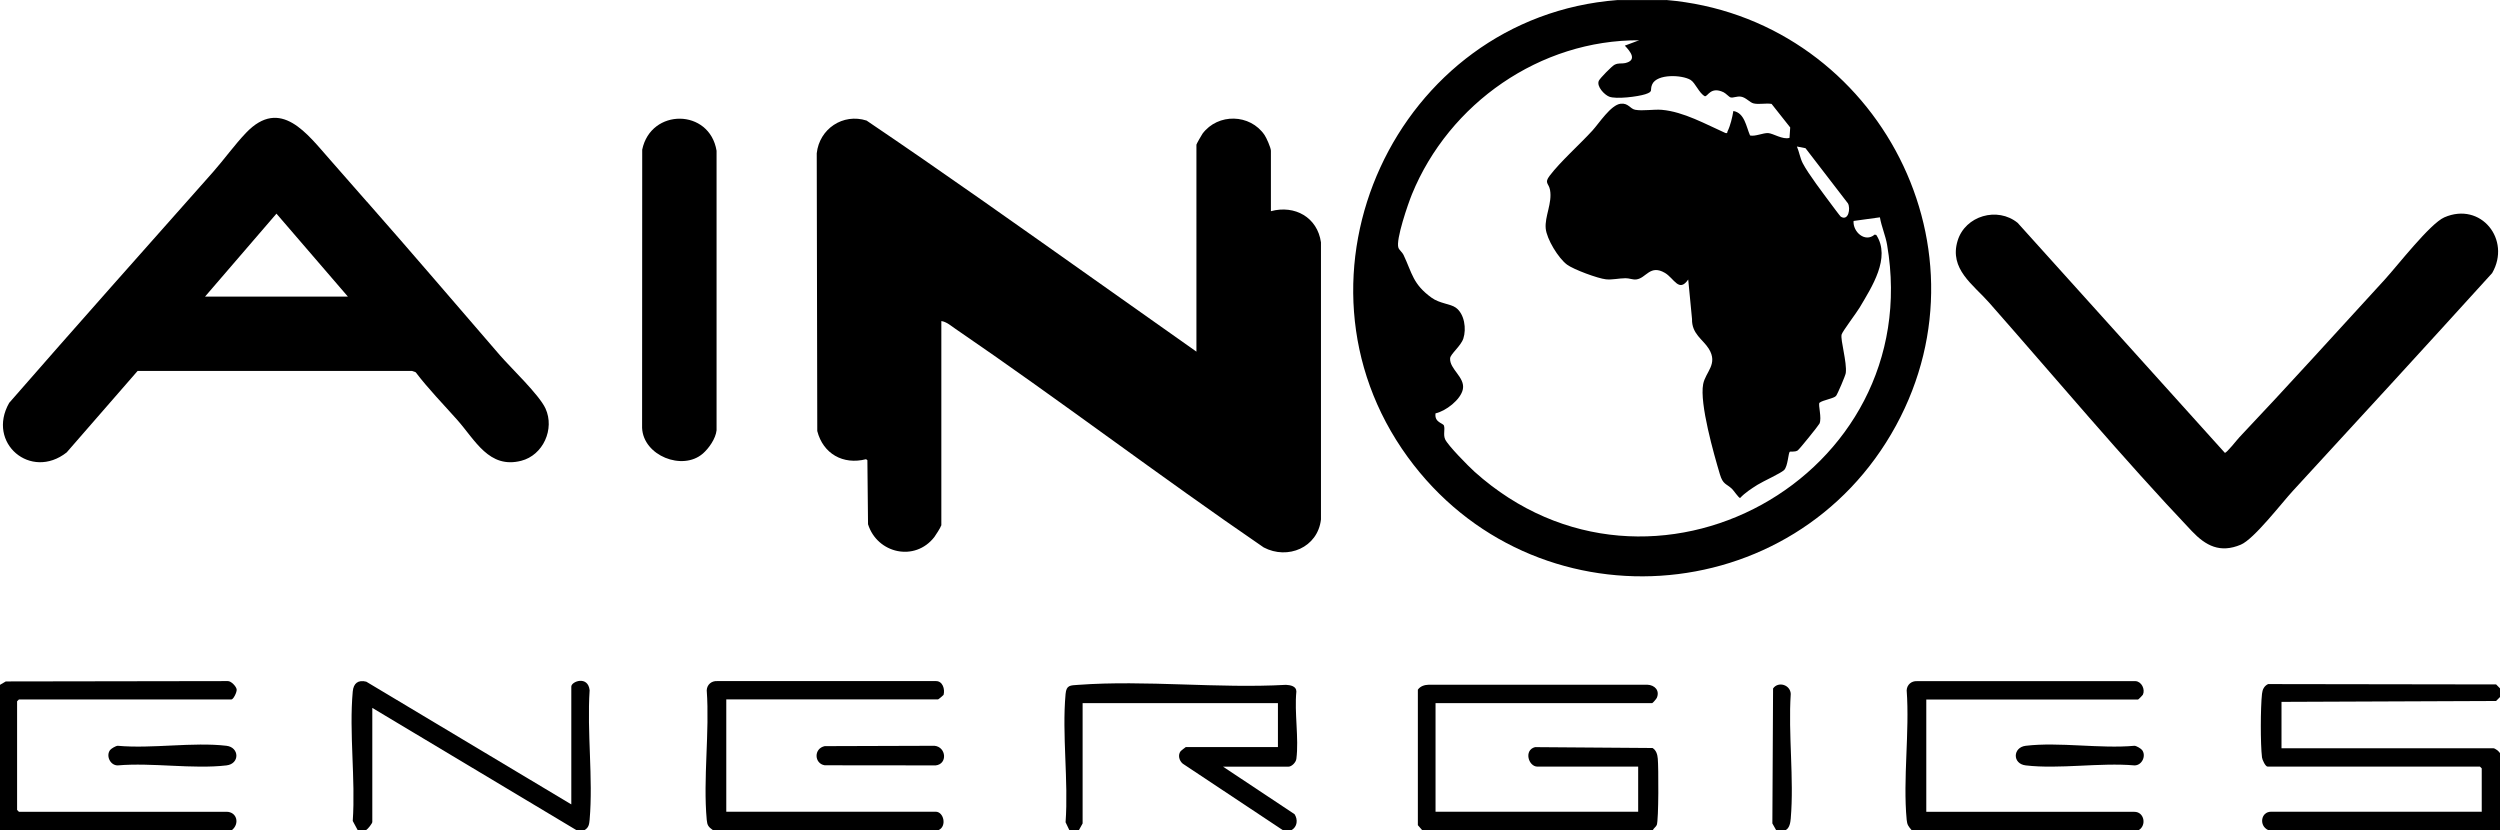
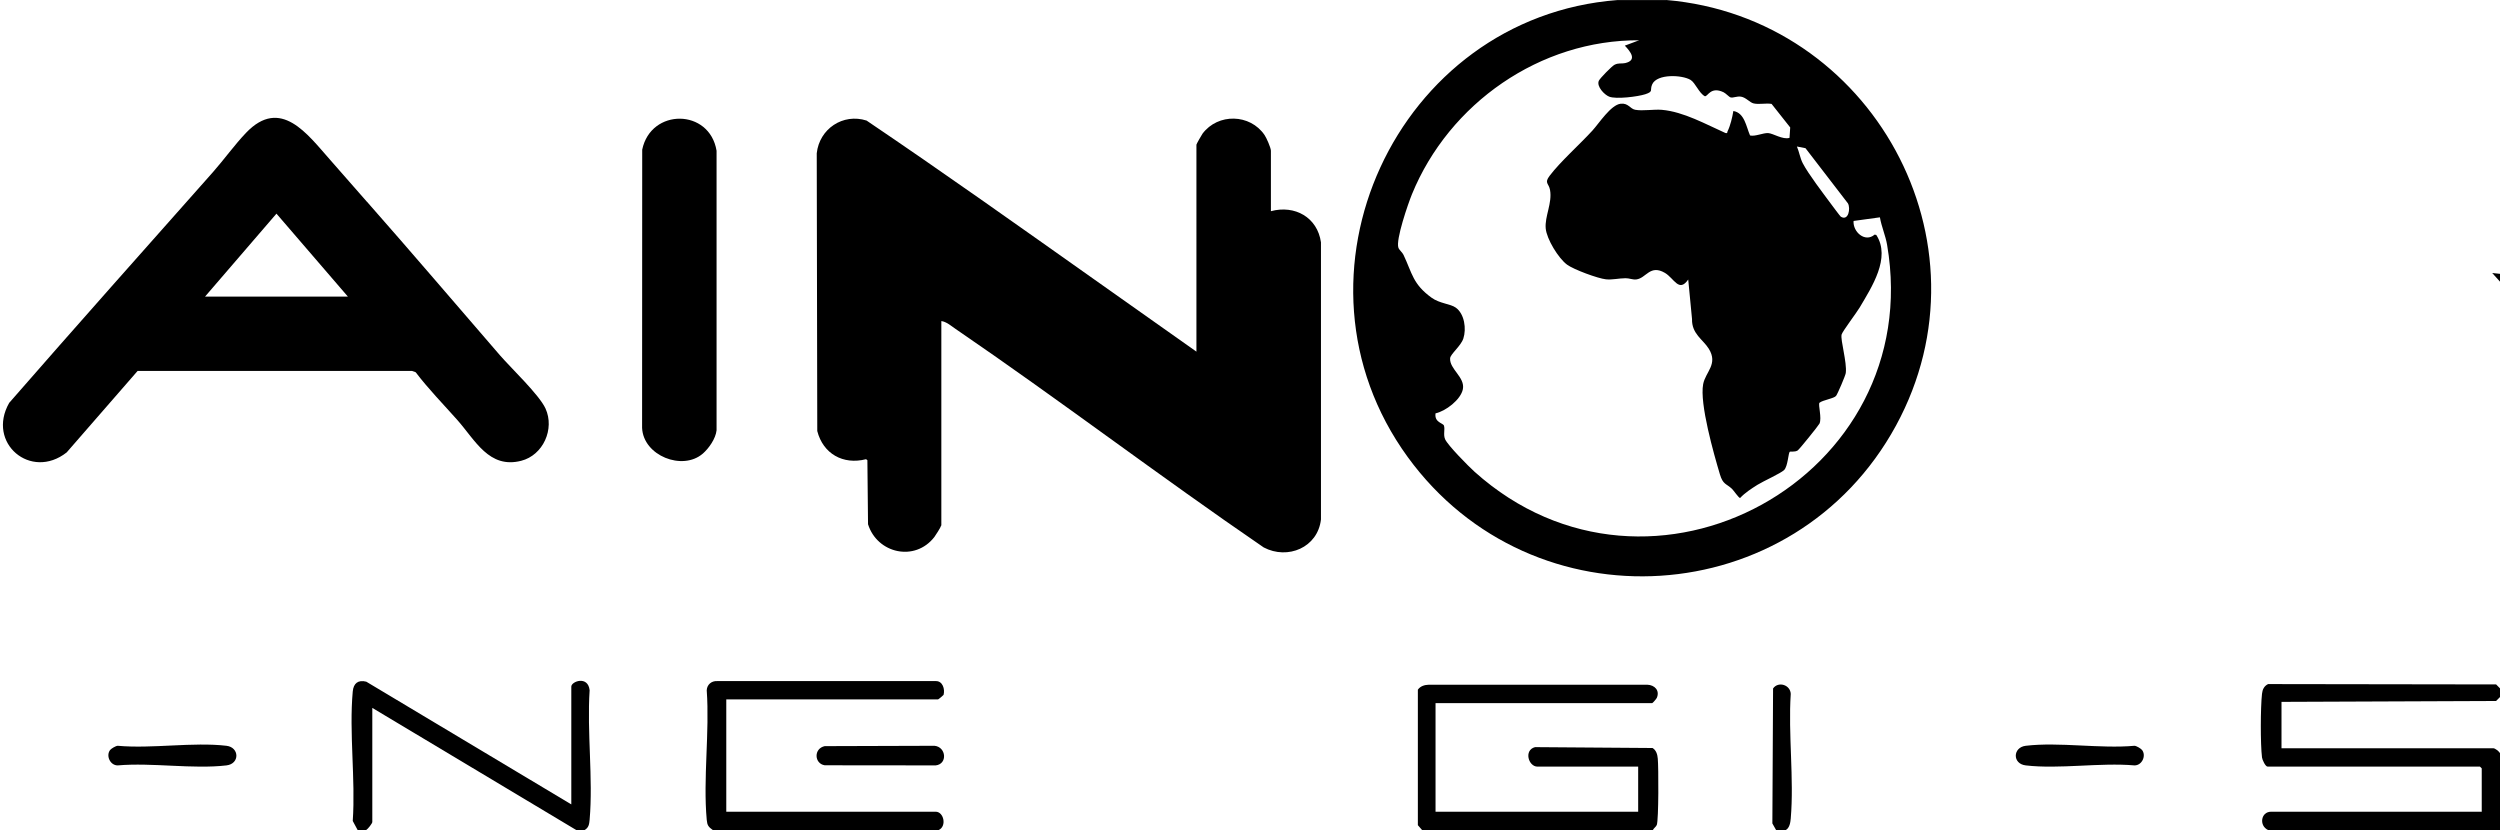
<svg xmlns="http://www.w3.org/2000/svg" id="Calque_2" data-name="Calque 2" viewBox="0 0 427 141.78">
  <g id="Calque_1-2" data-name="Calque 1">
    <g>
      <path d="M284.6,0c35.04,2.98,56.32,41.33,39.23,72.7-17.36,31.86-62.05,34.72-83.4,5.35-22.4-30.82-1.96-75.11,35.82-78.04h8.34ZM280.01,6.88c-16.93-.1-32.49,10.75-38.85,26.3-.65,1.59-2.8,7.8-2.31,9.14.15.4.67.78.87,1.21,1.5,3.18,1.58,4.98,4.78,7.31,1.41,1.02,3.22,1.04,4.14,1.7,1.51,1.07,1.84,3.63,1.3,5.28-.42,1.29-2.22,2.66-2.26,3.38-.12,1.85,2.58,3.23,2.18,5.27-.35,1.79-2.94,3.76-4.67,4.13-.22,1.58,1.29,1.64,1.44,2.1.21.65-.15,1.51.19,2.31.45,1.05,4.03,4.66,5.05,5.58,30.06,26.94,77.22.93,70.45-38.76-.27-1.6-.96-3.11-1.23-4.71l-4.5.62c-.14,1.86,1.96,3.75,3.6,2.33l.28.06c2.53,3.9-.79,8.92-2.84,12.4-.48.82-2.95,4.09-3.08,4.6-.24.9.94,4.74.71,6.58-.05.43-1.41,3.6-1.66,3.91-.37.46-2.27.7-2.84,1.18-.24.34.44,2.61.01,3.55-.15.32-3.48,4.46-3.74,4.6-.55.31-1.15.1-1.34.22-.24.16-.32,2.48-.96,3.11-.56.56-3.57,1.91-4.56,2.53-1.04.66-2.12,1.35-2.96,2.25-.23,0-1.12-1.31-1.37-1.55-1-.94-1.55-.72-2.08-2.5-1.03-3.45-3.49-12.07-2.86-15.39.4-2.11,2.6-3.42.96-6.06-.99-1.59-2.92-2.52-2.86-5.06l-.65-6.76c-1.58,2.3-2.4-.2-3.98-1.13-2.56-1.5-3.2.93-4.9,1.12-.61.07-1.19-.22-1.84-.21-1.12.01-2.27.3-3.32.19-1.39-.14-5.54-1.68-6.66-2.51-1.49-1.11-3.47-4.36-3.64-6.18-.19-2.04,1.14-4.34.74-6.56-.21-1.19-1.04-1.16-.06-2.45,1.83-2.41,5.14-5.35,7.3-7.71,1.14-1.25,3.14-4.38,4.81-4.58,1.32-.16,1.61.86,2.49,1.03,1.28.24,3.18-.11,4.57.01,3.71.33,7.51,2.47,10.85,3.96.41.08.26-.07.35-.27.49-.98.82-2.4,1-3.49,1.92.32,2.19,2.67,2.85,4.18.85.21,2.23-.45,3.08-.41s2.49,1.17,3.66.82l.12-1.78-3.18-4.02c-.96-.17-2.12.13-3.05-.08-.69-.15-1.3-1.02-2.18-1.16-.71-.11-1.33.25-1.77.13-.27-.07-.8-.69-1.22-.89-2.21-1.04-2.68.78-3.18.69-.99-.52-1.62-2.29-2.44-2.79-1.47-.88-5.7-1.06-6.54.73-.49,1.04.3,1.23-1.2,1.72-1.27.41-4.98.88-6.16.41-.82-.32-2.19-1.75-1.77-2.71.19-.43,2.24-2.52,2.69-2.74.72-.35,1.16-.14,1.8-.28,2.1-.48.94-1.95-.05-2.98l2.5-.94ZM306.91,25.02c.39.91.55,1.99,1,2.86.96,1.85,3.54,5.21,4.87,7.01.23.31,1.52,2.05,1.63,2.12,1.32.8,1.69-1.42,1.22-2.27l-7.25-9.43-1.48-.29Z" />
      <path d="M427,117.59v1.46l-.67.68-36.65.15v7.92h36.17c.32,0,.97.53,1.15.83v13.14h-39.61c-1.58-.73-1.25-3.13.52-3.13h35.97v-7.4l-.31-.31h-36.28c-.35,0-.89-1.14-.94-1.56-.28-2.33-.26-8.5,0-10.86.08-.73.34-1.33,1.04-1.67l38.95.06.67.68Z" />
      <path d="M242.9,141.78l-.73-.84v-23.14c.42-.61,1.14-.83,1.87-.85h37.33c1.25.05,2.16.99,1.61,2.25-.08.18-.7.89-.78.89h-37.01v18.56h34.61v-7.71h-17.2c-1.55,0-2.37-2.83-.41-3.33l20.07.15c.64.4.83,1.12.89,1.82.14,1.41.16,10.49-.17,11.32-.12.31-.53.56-.68.89h-39.41Z" />
-       <path d="M182.64,141.78l-.64-1.34c.51-7.06-.63-14.96,0-21.91.14-1.54.79-1.46,2.19-1.56,11.45-.84,23.9.65,35.46,0,.75.04,1.78.22,1.77,1.15-.36,3.58.45,8.01,0,11.49-.08.62-.8,1.34-1.37,1.34h-11.15l12.21,8.11c.6.93.48,2.18-.54,2.73h-1.46l-17.1-11.36c-.61-.51-.87-1.48-.35-2.14.03-.04.82-.69.87-.69h15.74v-7.51h-33.36v20.55s-.63,1.14-.63,1.14h-1.67Z" />
      <path d="M121.76,141.78c-.76-.54-.97-.82-1.05-1.76-.64-7.01.51-15,0-22.12.04-.96.81-1.62,1.77-1.57h37.33c1.21-.05,1.62,1.4,1.35,2.36-.02.06-.88.77-.94.77h-36.17v19.18h35.76c1.39,0,1.94,2.48.52,3.13h-38.57Z" />
-       <path d="M326.5,141.78c-.54-.64-.76-.89-.84-1.76-.66-6.99.52-15.01,0-22.11.04-.96.81-1.62,1.77-1.57h37.34c1.02.08,1.65,1.4,1.24,2.3-.05.11-.77.84-.83.84h-36.17v19.18h35.55c1.67,0,2.12,2.3.73,3.13h-38.78Z" />
-       <path d="M39.61,141.78H0v-24.81l.99-.58,37.91-.06c.57-.03,1.44.9,1.52,1.41.07.47-.56,1.73-.9,1.73H3.23l-.31.31v18.56l.31.31h35.44c1.8,0,2.3,2.04.94,3.13Z" />
      <path d="M61.09,141.78l-.84-1.56c.49-7.13-.64-15.09,0-22.12.13-1.4.92-2.02,2.31-1.67l35.02,20.96v-20.12c0-.89,2.85-1.93,3.13.62-.47,7.15.61,15.06,0,22.11-.07.76-.14,1.34-.84,1.76h-1.46l-34.82-20.85v19.49c0,.23-.74,1.19-1.04,1.36h-1.46Z" />
      <path d="M303.36,141.78l-.64-1.14.12-23.05c.88-1.26,2.95-.64,3.02.93-.45,6.88.58,14.48,0,21.28-.06.7-.2,1.59-.84,1.97h-1.67Z" />
      <path d="M160.75,89.76c-.05.27-.93,1.66-1.16,1.96-3.33,4.29-9.76,2.81-11.33-2.18l-.11-10.94-.23-.17c-3.91,1.01-7.34-.93-8.33-4.81l-.09-47.44c.45-4.17,4.47-6.88,8.51-5.59,13.04,8.81,25.94,17.98,38.81,27.08l17.53,12.39V24.71c0-.11.88-1.66,1.04-1.88,2.65-3.53,8.13-3.4,10.6.24.32.47,1.08,2.18,1.08,2.68v10.32c4.09-1.1,7.94,1.05,8.55,5.32v47.33c-.55,4.81-5.68,6.94-9.78,4.78-17.77-12.16-34.93-25.23-52.7-37.37-.7-.48-1.54-1.2-2.36-1.29v34.92Z" />
      <path d="M62.69,34.47c7.65,8.68,15.14,17.47,22.69,26.2,1.88,2.17,6.73,6.77,7.79,9.1,1.61,3.52-.42,7.98-4.14,8.93-5.5,1.42-7.86-3.52-10.94-6.99-2.38-2.68-4.91-5.26-7.09-8.13l-.61-.22H23.5s-12.11,13.91-12.11,13.91c-6.11,4.82-13.73-1.6-9.82-8.46,11.52-13.21,23.19-26.31,34.81-39.42,1.88-2.13,3.69-4.65,5.62-6.68,5.94-6.24,10.52.23,14.39,4.59,2.1,2.37,4.21,4.81,6.28,7.16ZM59.42,50.66l-12.2-14.17-12.2,14.17h24.39Z" />
-       <path d="M425.67,46.63c-11.28,12.44-22.64,24.82-34.02,37.18-1.96,2.12-6.66,8.27-8.92,9.22-3.53,1.49-5.98.2-8.38-2.33-11.79-12.42-23.24-26.11-34.6-39-2.73-3.1-6.86-5.74-5.39-10.58,1.3-4.29,6.82-5.86,10.26-3.05l35.38,39.27c.31.06,2.11-2.27,2.5-2.67,8.36-8.83,16.57-17.93,24.8-26.9,2.17-2.37,7.76-9.59,10.2-10.65,6.24-2.71,11.45,3.82,8.16,9.52Z" />
+       <path d="M425.67,46.63l35.38,39.27c.31.06,2.11-2.27,2.5-2.67,8.36-8.83,16.57-17.93,24.8-26.9,2.17-2.37,7.76-9.59,10.2-10.65,6.24-2.71,11.45,3.82,8.16,9.52Z" />
      <path d="M120.02,77.49c-3.44,2.98-10.15.35-10.35-4.41l.02-47.52c1.48-7.11,11.51-7.05,12.7.19v47.75c-.16,1.43-1.3,3.06-2.36,3.99Z" />
      <path d="M18.83,128.08c.17-.22.94-.69,1.28-.7,5.85.53,12.86-.67,18.57,0,2.22.26,2.3,3.08,0,3.35-5.72.67-12.71-.51-18.57,0-1.28.02-2.07-1.66-1.29-2.65Z" />
      <path d="M365.85,128.08c.78.99,0,2.67-1.29,2.65-5.86-.51-12.85.67-18.57,0-2.3-.27-2.22-3.08,0-3.35,5.71-.68,12.72.53,18.57,0,.34,0,1.11.48,1.28.7Z" />
      <path d="M140.89,127.44l18.73-.06c2.01.21,2.25,3.12.2,3.35l-18.96-.02c-1.79-.28-1.93-2.88.04-3.28Z" />
    </g>
  </g>
</svg>